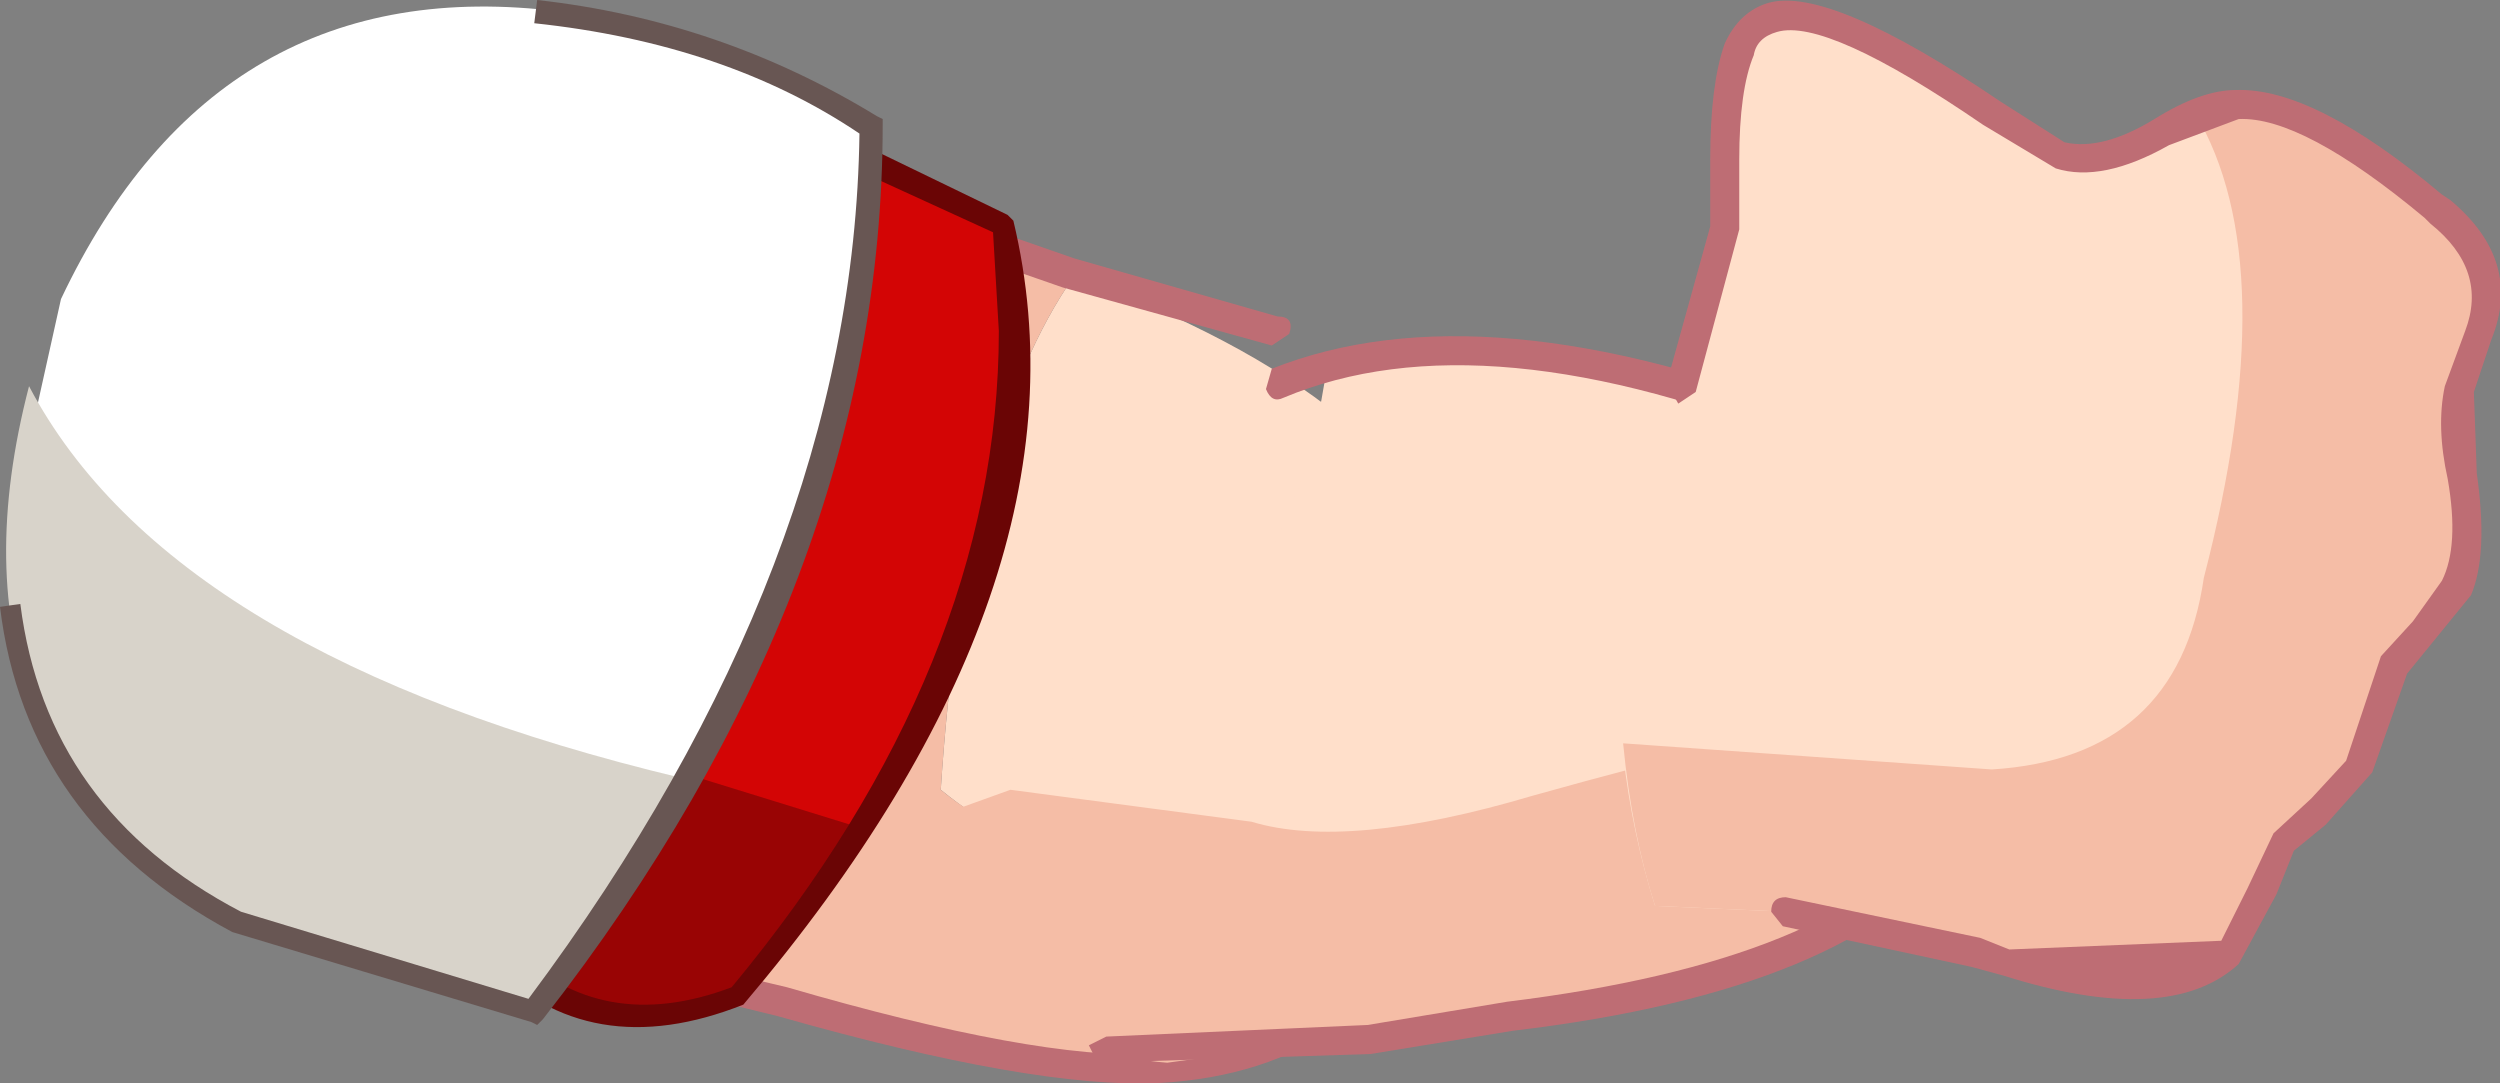
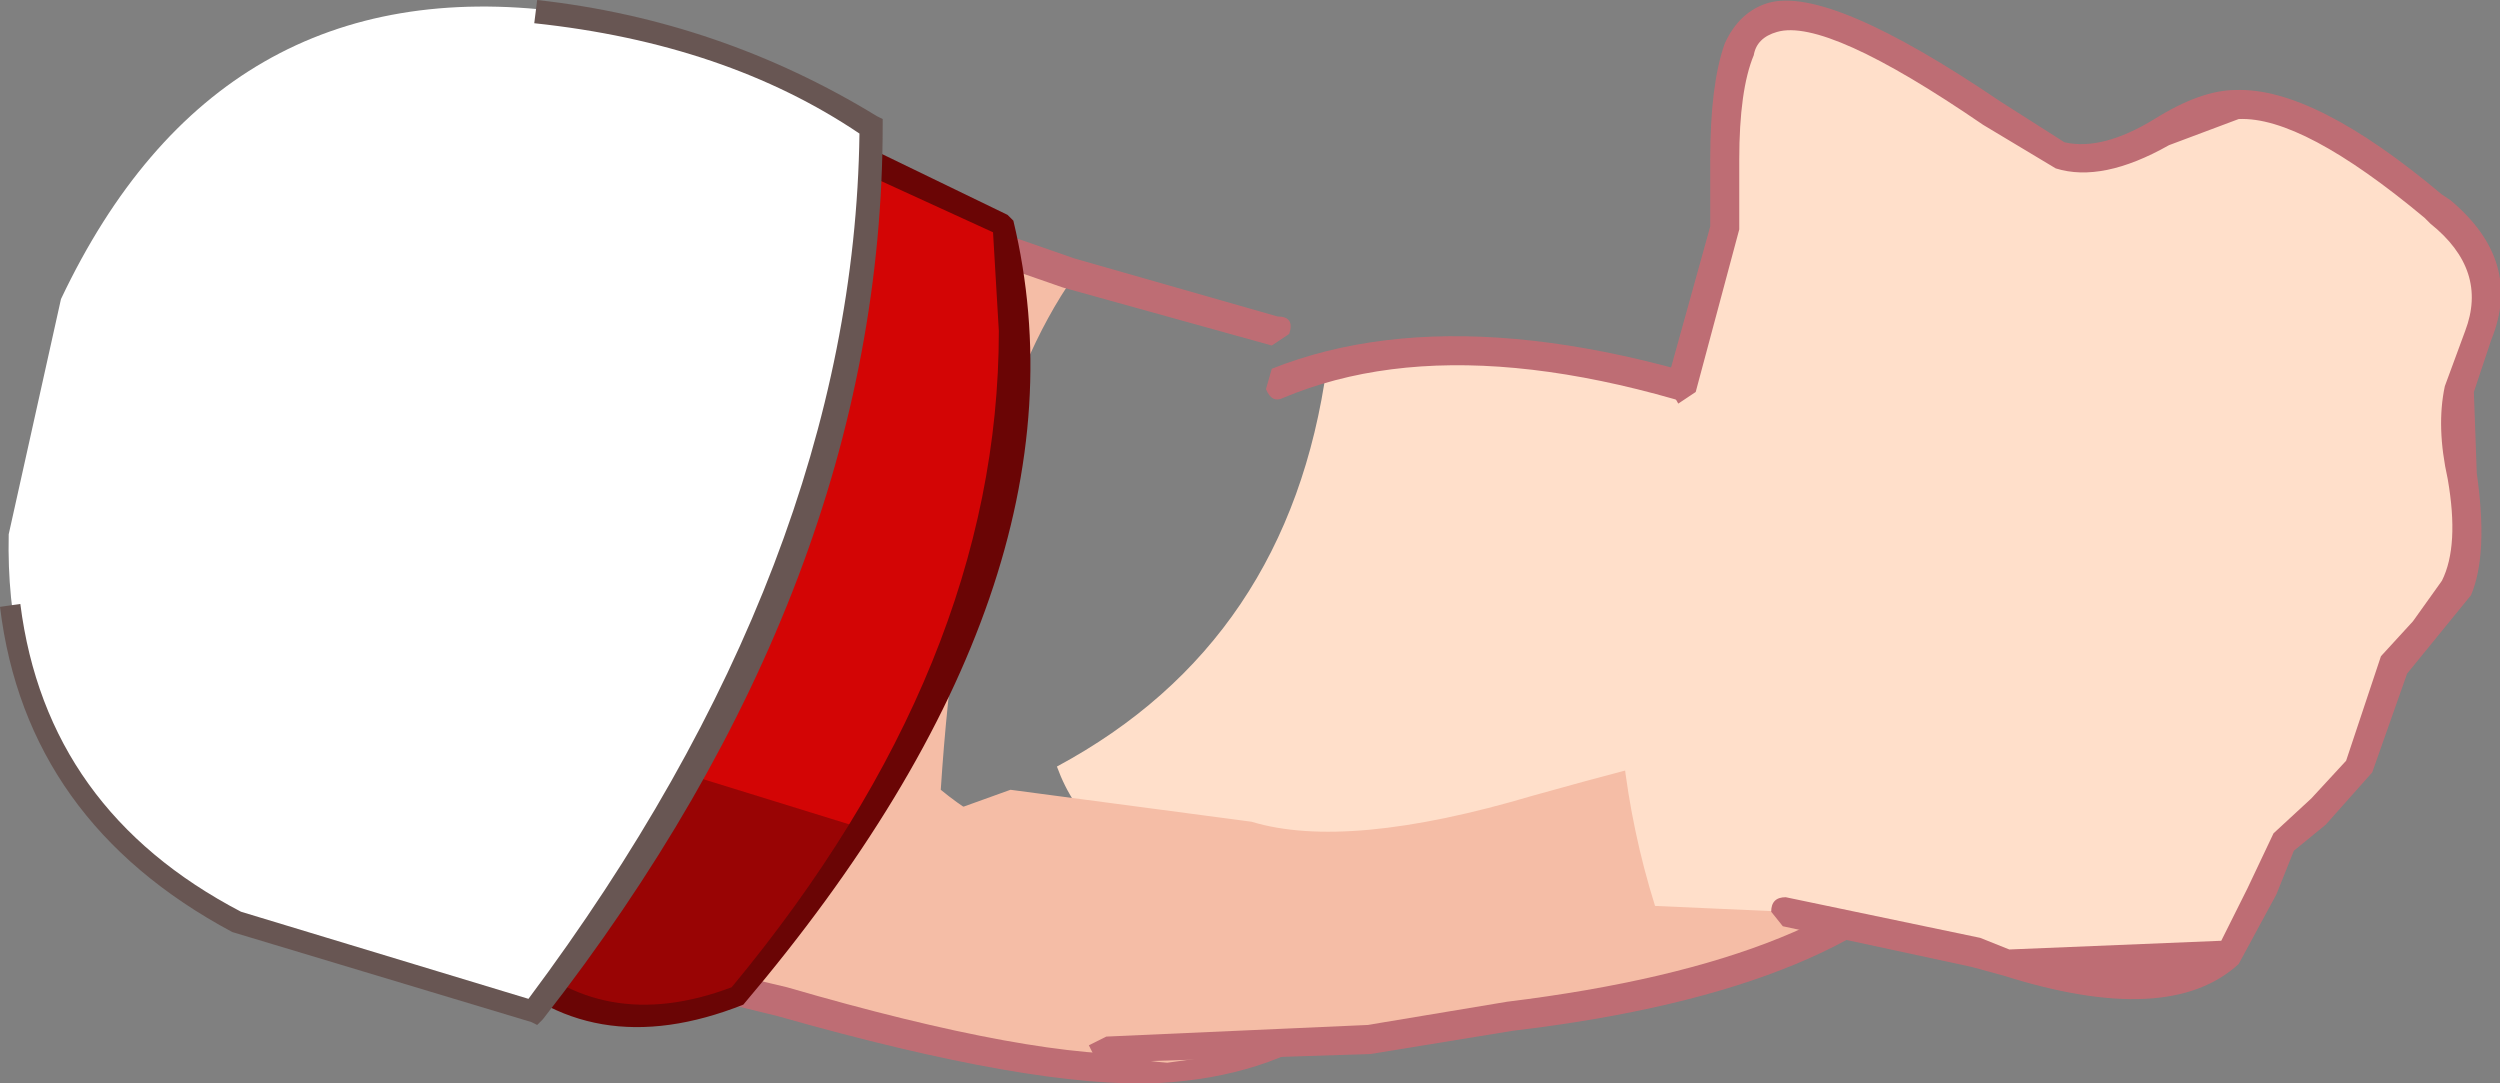
<svg xmlns="http://www.w3.org/2000/svg" height="18.65px" width="43.05px">
  <rect width="100%" height="100%" fill="#808080" stroke="none" />
  <g transform="matrix(1.0, 0.0, 0.0, 1.0, 21.5, 9.3)">
-     <path d="M-0.25 5.5 Q-2.9 6.25 -5.3 4.3 -4.9 -1.85 -3.0 -4.55 2.75 -2.45 3.75 0.9 2.6 4.7 -0.25 5.5" fill="#ffdfca" fill-rule="evenodd" stroke="none" />
    <path d="M-19.75 -2.35 Q-18.75 -3.9 -17.25 -5.25 -16.0 -6.4 -11.6 -7.8 -10.4 -8.15 -7.35 -6.3 L-3.1 -4.6 -3.0 -4.55 Q-4.9 -1.85 -5.3 4.3 -3.05 6.15 -0.25 4.7 2.6 3.2 3.75 -0.75 L4.7 1.65 3.3 5.65 Q1.7 9.6 -3.4 9.0 -9.1 7.5 -10.95 7.25 -17.3 6.4 -19.45 3.45 -21.2 1.05 -20.45 -1.0 L-19.75 -2.35" fill="#f5bda6" fill-rule="evenodd" stroke="none" />
    <path d="M-7.5 -6.65 L-7.25 -6.5 Q-6.45 -6.05 -4.15 -5.25 L-3.0 -4.85 0.5 -3.85 Q0.8 -3.85 0.7 -3.55 L0.4 -3.35 -3.2 -4.35 -4.35 -4.75 Q-6.85 -5.7 -7.5 -6.1 L-7.75 -6.25 Q-11.8 -8.75 -14.55 -7.65 -18.35 -6.05 -19.8 -2.45 -20.8 0.15 -19.65 2.65 -17.95 6.15 -11.7 6.9 L-10.9 7.0 -7.95 7.7 Q-3.65 8.95 -1.65 8.85 1.8 8.7 3.05 5.6 3.15 5.35 3.4 5.45 L3.5 5.75 Q2.15 9.15 -1.55 9.35 -3.7 9.45 -8.1 8.2 L-10.95 7.5 -11.8 7.4 Q-18.3 6.6 -20.1 2.85 -21.3 0.15 -20.25 -2.6 -18.7 -6.5 -14.75 -8.1 -11.75 -9.3 -7.5 -6.65" fill="#be6d74" fill-rule="evenodd" stroke="none" />
    <path d="M-7.45 -6.95 L-4.25 -5.45 -4.25 -1.5 Q-4.95 3.3 -8.75 7.85 -11.3 8.85 -12.95 7.1 L-7.45 -6.95" fill="#d30505" fill-rule="evenodd" stroke="none" />
    <path d="M-6.7 4.95 L-8.75 7.85 Q-11.3 8.85 -12.95 7.1 L-11.55 3.45 -6.7 4.95" fill="#990404" fill-rule="evenodd" stroke="none" />
    <path d="M-4.3 -3.6 L-4.4 -5.3 -7.35 -6.65 -12.7 7.0 Q-11.15 8.55 -8.9 7.7 -4.3 2.15 -4.3 -3.6 M-7.55 -7.15 L-7.35 -7.15 -4.15 -5.6 -4.05 -5.5 Q-2.55 0.75 -8.7 8.0 -11.35 9.05 -13.1 7.25 L-13.15 7.0 -7.65 -7.0 -7.55 -7.15" fill="#6a0505" fill-rule="evenodd" stroke="none" />
    <path d="M-6.5 -7.15 Q-6.5 0.8 -12.3 8.1 L-17.4 6.6 Q-21.45 4.4 -21.35 -0.1 L-20.45 -4.15 Q-17.75 -9.85 -11.85 -9.1 -8.9 -8.7 -6.5 -7.15" fill="#ffffff" fill-rule="evenodd" stroke="none" />
-     <path d="M-21.0 -2.65 Q-18.55 2.0 -9.75 4.1 L-12.3 8.1 -17.4 6.6 Q-22.65 3.7 -21.0 -2.65" fill="#d8d3ca" fill-rule="evenodd" stroke="none" />
    <path d="M-12.3 -8.9 L-12.25 -9.3 Q-9.1 -8.95 -6.4 -7.3 L-6.3 -7.25 -6.3 -7.15 Q-6.3 0.75 -12.15 8.25 L-12.25 8.35 -12.35 8.3 -17.5 6.75 Q-21.05 4.85 -21.5 1.15 L-21.15 1.1 Q-20.7 4.65 -17.35 6.4 L-12.4 7.9 Q-6.8 0.4 -6.7 -7.0 -9.0 -8.55 -12.3 -8.9" fill="#685653" fill-rule="evenodd" stroke="none" />
    <path d="M9.8 -1.85 Q15.6 0.5 12.05 5.1 11.5 5.85 10.65 6.4 8.85 4.9 2.9 5.85 -2.3 6.65 -3.3 3.9 0.7 1.75 1.35 -3.0 L2.25 -3.2 Q5.25 -3.7 9.8 -1.85" fill="#ffdfca" fill-rule="evenodd" stroke="none" />
    <path d="M-5.45 5.75 L-5.35 4.75 -4.1 4.3 0.05 4.85 Q1.7 5.35 4.9 4.4 8.65 3.35 9.45 3.35 13.0 3.45 10.65 6.4 8.9 7.65 3.7 8.3 L-1.4 9.0 Q-4.15 8.8 -5.45 5.75" fill="#f5bda6" fill-rule="evenodd" stroke="none" />
    <path d="M0.3 -2.6 L0.4 -2.95 Q4.05 -4.4 9.9 -2.1 13.0 -0.8 13.5 1.15 14.0 2.95 12.25 5.25 10.45 7.75 4.55 8.45 L2.1 8.85 -2.6 9.0 -2.75 8.7 -2.45 8.55 2.05 8.35 4.45 7.95 Q10.15 7.25 11.85 4.95 13.45 2.9 13.0 1.25 12.55 -0.45 9.7 -1.6 4.05 -3.9 0.6 -2.45 0.4 -2.35 0.3 -2.6" fill="#be6d74" fill-rule="evenodd" stroke="none" />
    <path d="M7.0 6.3 Q6.2 3.75 6.4 0.95 L6.75 -1.35 Q7.85 -2.8 8.2 -5.35 8.05 -7.45 8.45 -8.45 9.25 -10.4 14.0 -6.65 14.7 -6.45 15.55 -6.9 16.55 -7.5 17.05 -7.5 18.2 -7.55 20.5 -5.65 21.45 -4.9 21.35 -4.2 L20.85 -2.6 Q20.75 -2.15 20.95 -0.9 21.1 0.15 20.8 0.8 L19.7 2.15 19.1 3.9 17.8 5.2 Q17.5 6.55 16.9 7.1 L13.05 7.25 Q10.15 6.45 9.25 6.4 L7.0 6.3" fill="#ffdfca" fill-rule="evenodd" stroke="none" />
-     <path d="M9.25 6.4 L7.0 6.3 Q6.6 5.05 6.45 3.5 L12.8 3.95 Q16.0 3.75 16.45 0.65 17.85 -4.75 16.3 -7.35 L17.05 -7.5 Q18.2 -7.55 20.5 -5.65 21.45 -4.9 21.35 -4.2 L20.85 -2.6 Q20.75 -2.15 20.95 -0.9 21.1 0.15 20.8 0.8 L19.7 2.15 19.1 3.9 17.8 5.2 Q17.5 6.55 16.9 7.1 L13.05 7.25 Q10.15 6.45 9.25 6.4" fill="#f5bda6" fill-rule="evenodd" stroke="none" />
    <path d="M8.2 -8.55 Q8.45 -9.1 8.95 -9.25 10.0 -9.55 12.95 -7.55 L14.05 -6.85 Q14.7 -6.7 15.6 -7.25 16.4 -7.75 17.0 -7.75 18.35 -7.8 20.55 -5.95 L20.7 -5.85 Q21.95 -4.8 21.4 -3.45 L21.1 -2.55 21.15 -1.15 Q21.35 0.25 21.05 0.95 L19.95 2.3 19.35 4.0 18.55 4.9 18.0 5.35 17.7 6.1 17.05 7.3 Q15.85 8.4 13.0 7.5 L12.45 7.35 9.2 6.65 9.0 6.4 Q9.0 6.15 9.25 6.15 L12.6 6.85 13.1 7.05 16.75 6.9 17.2 6.0 17.65 5.05 18.3 4.45 18.9 3.8 19.5 2.0 20.05 1.4 20.55 0.7 Q20.85 0.1 20.65 -1.05 20.45 -1.95 20.6 -2.65 L20.95 -3.6 Q21.35 -4.65 20.35 -5.45 L20.25 -5.55 Q18.15 -7.3 17.05 -7.25 L15.85 -6.8 Q14.7 -6.15 13.9 -6.4 L12.65 -7.15 Q9.95 -9.0 9.1 -8.75 8.75 -8.65 8.7 -8.35 8.45 -7.75 8.45 -6.55 L8.45 -5.35 7.7 -2.55 7.4 -2.35 7.2 -2.7 7.95 -5.4 7.95 -6.55 Q7.95 -7.85 8.2 -8.55" fill="#be6d74" fill-rule="evenodd" stroke="none" />
  </g>
</svg>